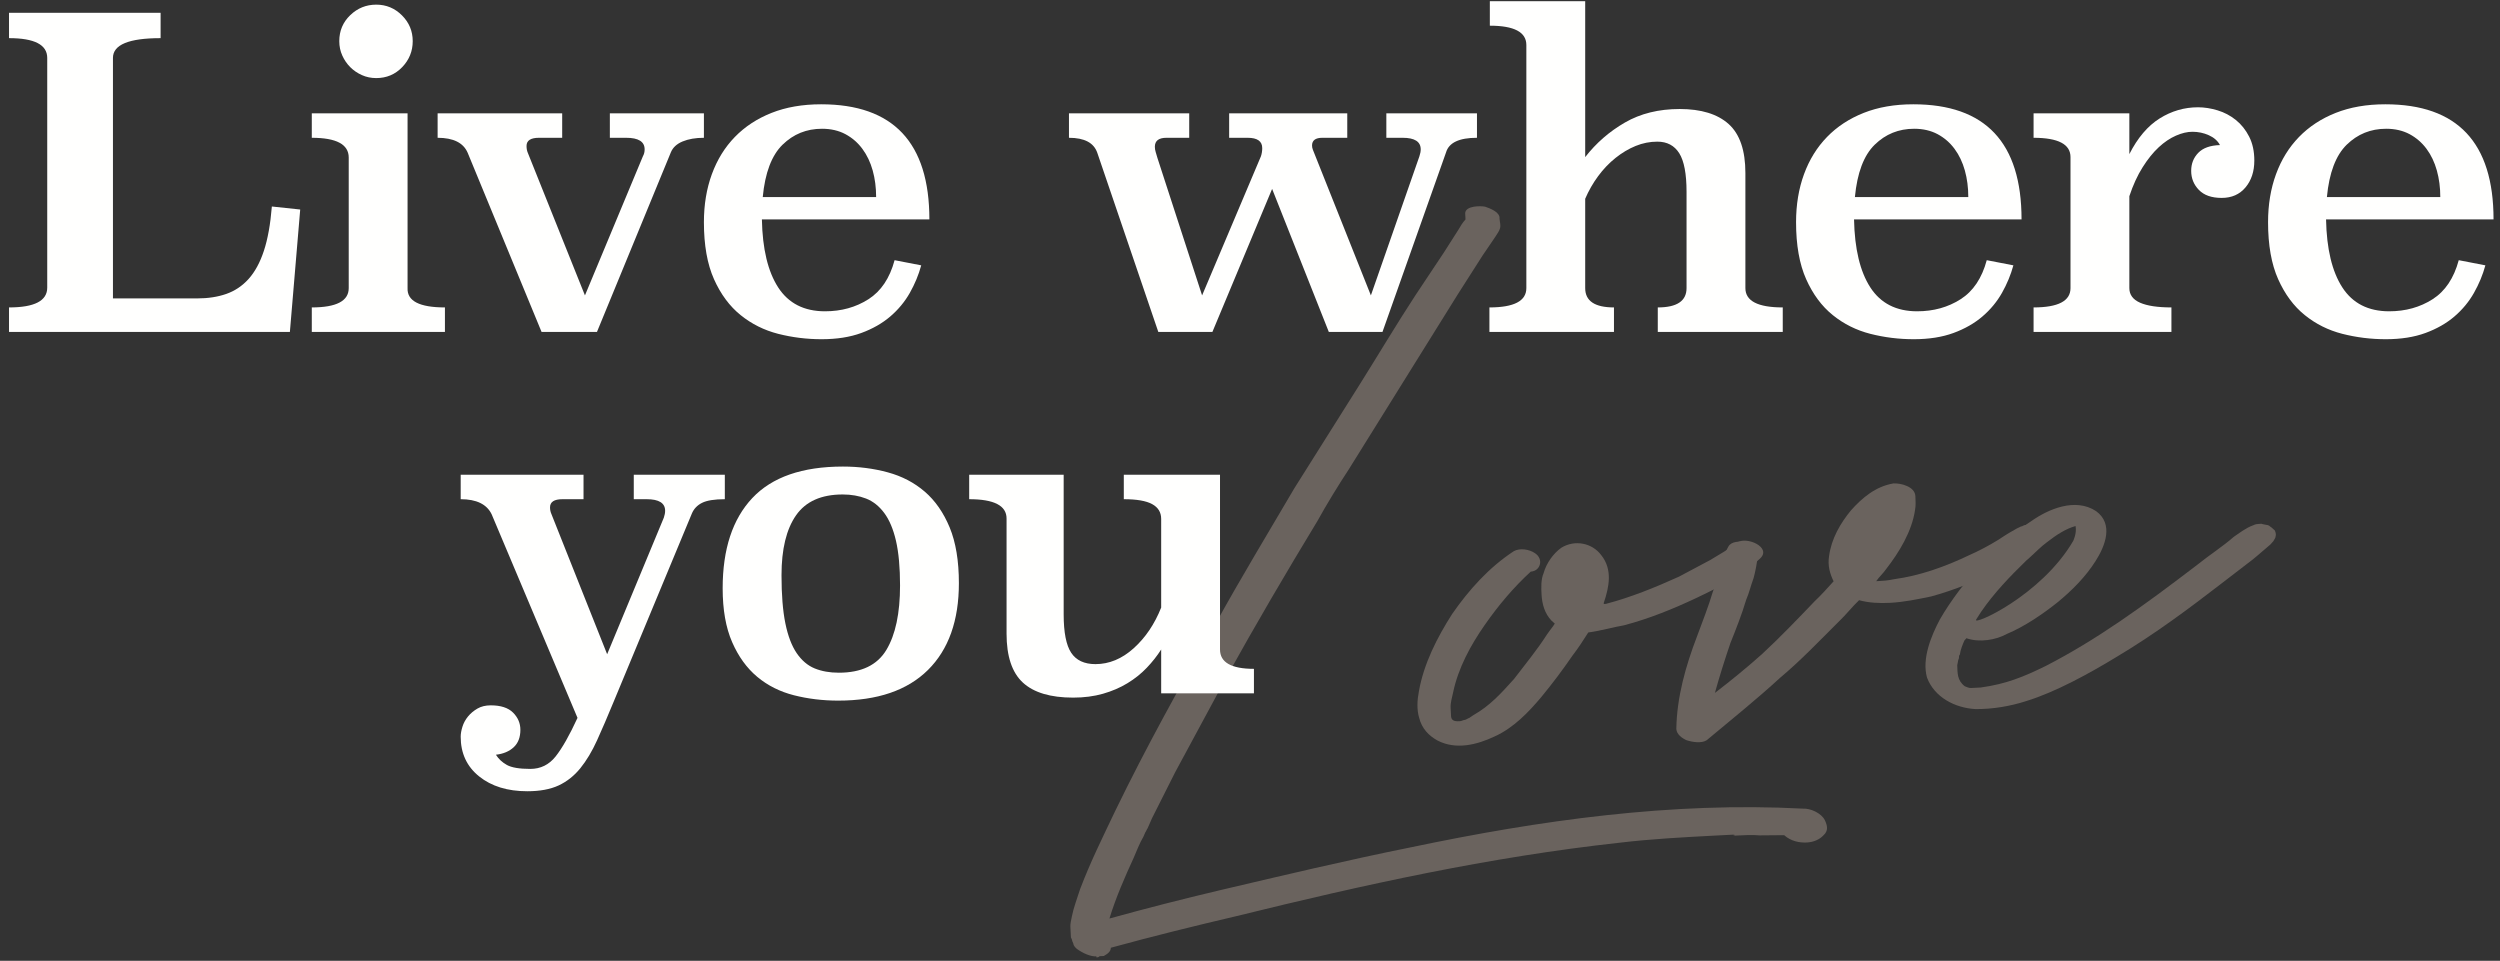
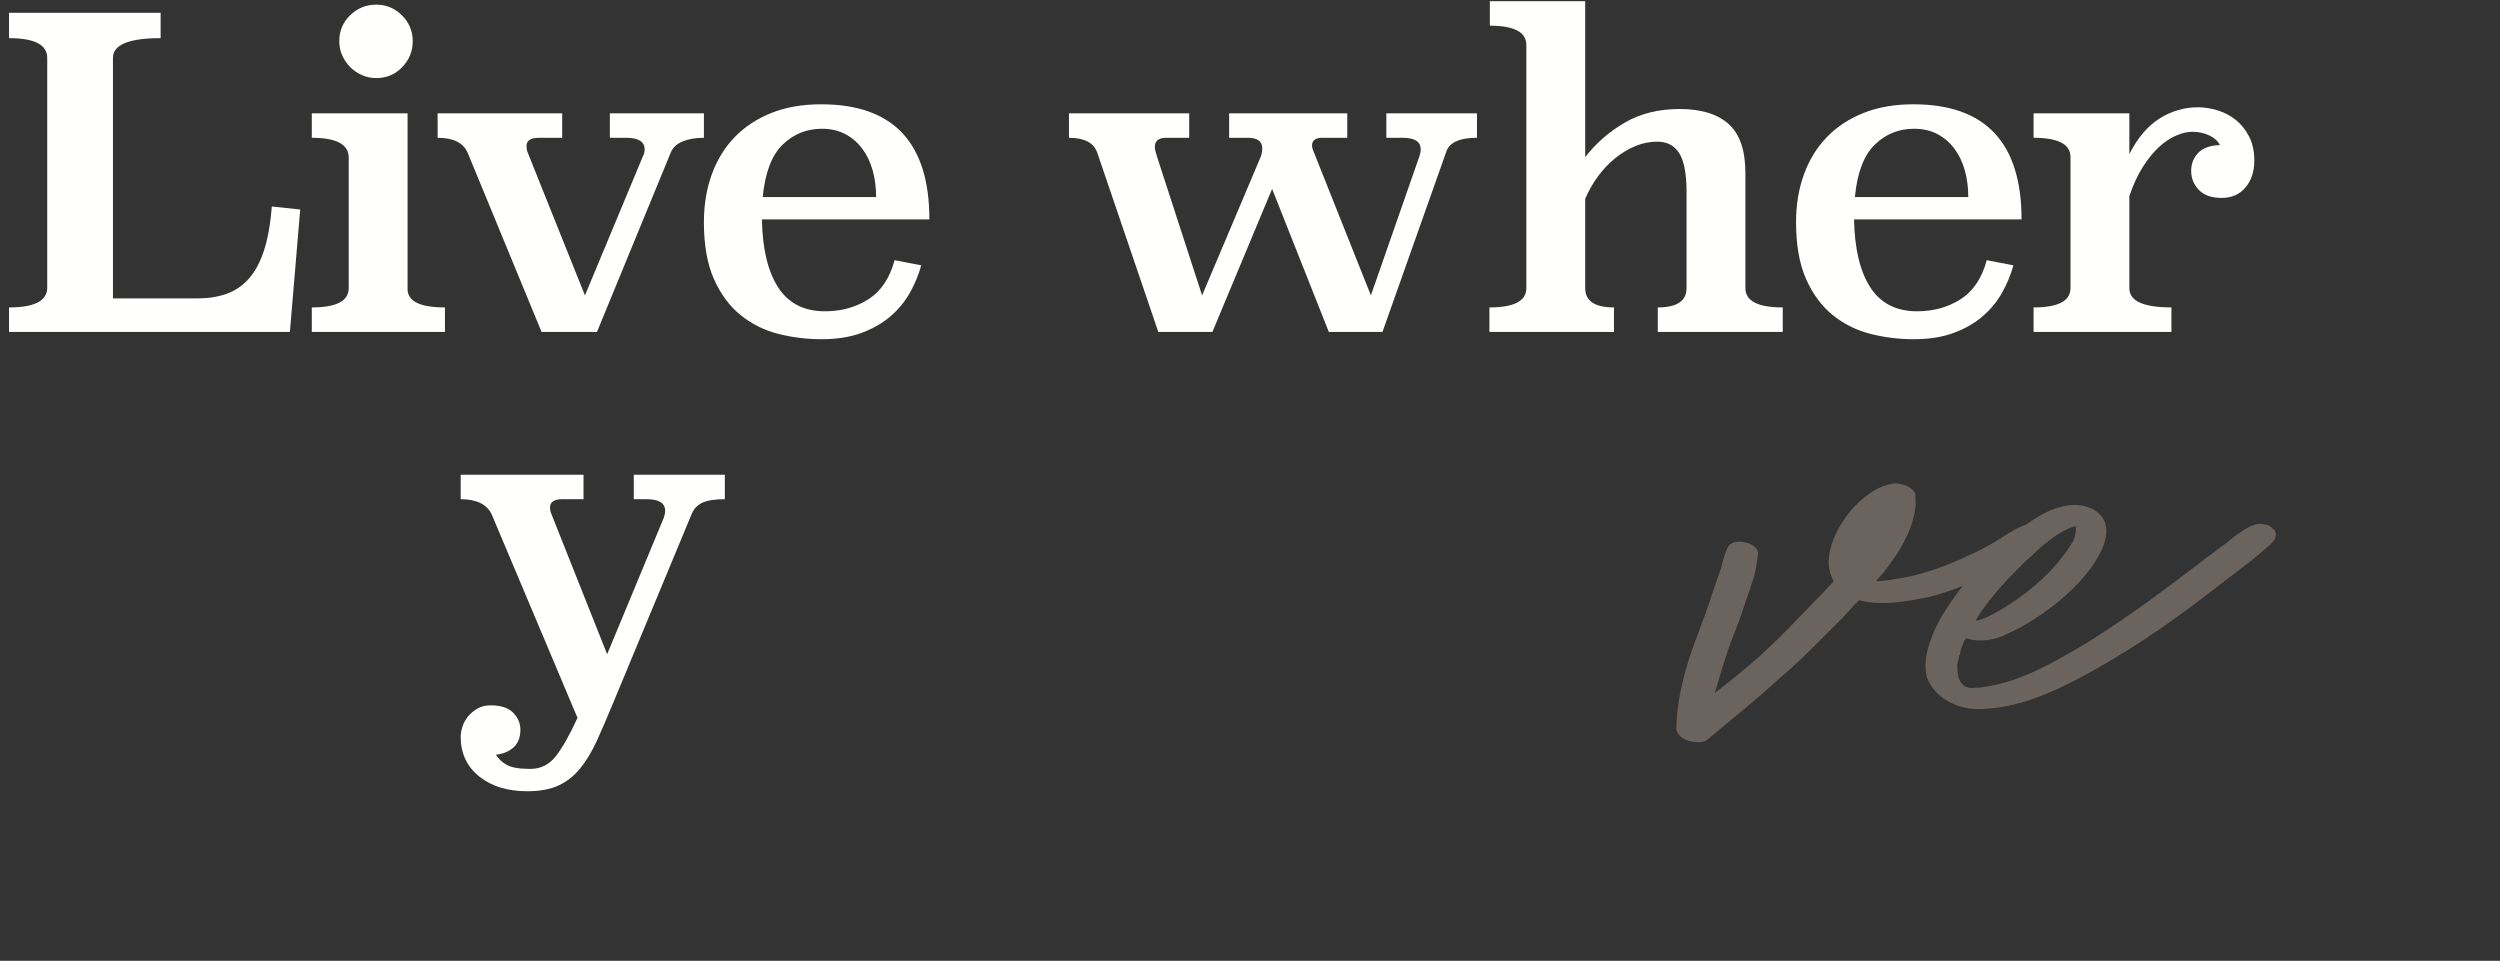
<svg xmlns="http://www.w3.org/2000/svg" width="268px" height="103px" viewBox="0 0 268 103" version="1.1">
  <rect x="0" y="0" width="268" height="103" fill="#333333" stroke="none" />
  <title>RC Live where you love-02</title>
  <g id="Symbols" stroke="none" stroke-width="1" fill="none" fill-rule="evenodd">
    <g id="menus/Footer" transform="translate(-1491, -257)">
      <g id="RC-Live-where-you-love-02" transform="translate(1491, 257)">
        <path d="M17.217,4.089 C13.811,4.089 12.108,4.795 12.108,6.207 L12.108,31.99 L21.131,31.99 C22.298,31.99 23.341,31.829 24.262,31.507 C25.182,31.184 25.982,30.647 26.657,29.895 C27.332,29.143 27.877,28.138 28.291,26.88 C28.705,25.621 28.989,24.041 29.143,22.137 L32.182,22.46 L31.076,35.581 L0.967,35.581 L0.967,32.956 C3.698,32.956 5.063,32.249 5.063,30.835 L5.063,6.211 C5.063,4.796 3.698,4.089 0.967,4.089 L0.967,1.373 L17.217,1.373 L17.217,4.089" id="Fill-1" fill="#FFFFFE" />
        <path d="M44.244,4.412 C44.244,5.486 43.867,6.414 43.116,7.197 C42.364,7.98 41.435,8.371 40.33,8.371 C39.777,8.371 39.263,8.263 38.788,8.048 C38.312,7.834 37.897,7.55 37.545,7.197 C37.192,6.845 36.908,6.43 36.694,5.954 C36.478,5.478 36.371,4.965 36.371,4.412 C36.371,3.306 36.762,2.378 37.545,1.626 C38.327,0.874 39.256,0.498 40.33,0.498 C41.405,0.498 42.325,0.882 43.093,1.649 C43.859,2.416 44.244,3.337 44.244,4.412 Z M43.691,30.885 C43.629,32.266 44.965,32.956 47.697,32.956 L47.697,35.581 L33.424,35.581 L33.424,32.956 C36.064,32.956 37.383,32.266 37.383,30.885 L37.383,16.889 C37.383,15.477 36.064,14.771 33.424,14.771 L33.424,12.147 L43.691,12.147 L43.691,30.885 L43.691,30.885 Z" id="Fill-2" fill="#FFFFFE" />
        <path d="M75.459,14.771 C74.569,14.771 73.808,14.902 73.18,15.162 C72.551,15.422 72.128,15.813 71.914,16.336 L63.995,35.581 L58.055,35.581 L50.137,16.383 C49.676,15.308 48.601,14.771 46.913,14.771 L46.913,12.147 L60.266,12.147 L60.266,14.771 L57.779,14.771 C56.889,14.771 56.444,15.063 56.444,15.645 C56.444,15.921 56.49,16.168 56.582,16.383 L62.706,31.667 L68.92,16.751 C69.043,16.536 69.105,16.29 69.105,16.013 C69.105,15.185 68.445,14.771 67.125,14.771 L65.376,14.771 L65.376,12.147 L75.459,12.147 L75.459,14.771" id="Fill-3" fill="#FFFFFE" />
        <path d="M93.921,21.124 C93.921,20.105 93.799,19.156 93.553,18.276 C93.308,17.394 92.939,16.622 92.448,15.958 C91.957,15.294 91.35,14.769 90.629,14.382 C89.908,13.998 89.072,13.803 88.12,13.803 C86.463,13.803 85.051,14.375 83.885,15.517 C82.718,16.661 82.012,18.53 81.767,21.124 L93.921,21.124 Z M81.675,23.518 C81.735,26.68 82.32,29.112 83.424,30.816 C84.529,32.519 86.201,33.371 88.443,33.371 C90.192,33.371 91.742,32.941 93.092,32.081 C94.443,31.223 95.379,29.825 95.901,27.892 L98.755,28.445 C98.48,29.457 98.073,30.44 97.536,31.391 C96.998,32.343 96.299,33.186 95.441,33.923 C94.581,34.66 93.545,35.251 92.332,35.696 C91.12,36.141 89.7,36.364 88.074,36.364 C86.478,36.364 84.928,36.17 83.424,35.788 C81.92,35.403 80.577,34.734 79.396,33.78 C78.214,32.828 77.262,31.544 76.541,29.93 C75.819,28.315 75.459,26.277 75.459,23.818 C75.459,21.941 75.743,20.227 76.311,18.674 C76.879,17.122 77.698,15.792 78.773,14.686 C79.849,13.579 81.16,12.717 82.711,12.102 C84.261,11.488 86.033,11.18 88.029,11.18 C95.763,11.18 99.63,15.293 99.63,23.518 L81.675,23.518 L81.675,23.518 Z" id="Fill-4" fill="#FFFFFE" />
        <path d="M158.331,14.771 C156.427,14.771 155.322,15.293 155.016,16.336 L148.202,35.581 L142.448,35.581 L136.371,20.25 L129.97,35.581 L124.17,35.581 L117.631,16.383 C117.263,15.308 116.25,14.771 114.593,14.771 L114.593,12.147 L127.484,12.147 L127.484,14.771 L125.043,14.771 C124.215,14.771 123.8,15.092 123.8,15.738 C123.8,15.921 123.831,16.114 123.893,16.312 C123.955,16.513 124.015,16.719 124.077,16.934 L128.865,31.667 L135.173,16.751 C135.265,16.474 135.311,16.183 135.311,15.875 C135.311,15.138 134.788,14.771 133.745,14.771 L131.765,14.771 L131.765,12.147 L144.427,12.147 L144.427,14.771 L141.756,14.771 C141.02,14.771 140.651,15.047 140.651,15.6 C140.651,15.754 140.682,15.906 140.743,16.06 C140.805,16.214 140.867,16.366 140.927,16.521 L146.959,31.667 L152.162,16.751 C152.254,16.474 152.301,16.228 152.301,16.013 C152.301,15.185 151.655,14.771 150.366,14.771 L148.616,14.771 L148.616,12.147 L158.331,12.147 L158.331,14.771" id="Fill-5" fill="#FFFFFE" />
        <path d="M169.933,16.843 C171.099,15.339 172.518,14.103 174.191,13.136 C175.864,12.169 177.82,11.686 180.062,11.686 C182.364,11.686 184.114,12.223 185.311,13.297 C186.506,14.372 187.106,16.122 187.106,18.546 L187.106,30.885 C187.106,32.266 188.441,32.956 191.111,32.956 L191.111,35.581 L177.714,35.581 L177.714,32.956 C179.769,32.956 180.798,32.266 180.798,30.885 L180.798,20.572 C180.798,18.639 180.537,17.256 180.015,16.428 C179.493,15.6 178.711,15.185 177.668,15.185 C176.869,15.185 176.094,15.339 175.343,15.645 C174.59,15.952 173.869,16.383 173.179,16.934 C172.488,17.486 171.867,18.14 171.314,18.891 C170.761,19.643 170.302,20.449 169.933,21.308 L169.933,30.885 C169.933,32.266 170.961,32.956 173.017,32.956 L173.017,35.581 L159.666,35.581 L159.666,32.956 C162.305,32.956 163.625,32.266 163.625,30.885 L163.625,4.827 C163.625,3.444 162.321,2.754 159.711,2.754 L159.711,0.13 L169.933,0.13 L169.933,16.843" id="Fill-6" fill="#FFFFFE" />
        <path d="M211.001,21.124 C211.001,20.105 210.878,19.156 210.632,18.276 C210.386,17.394 210.018,16.622 209.528,15.958 C209.036,15.294 208.429,14.769 207.709,14.382 C206.986,13.998 206.15,13.803 205.199,13.803 C203.542,13.803 202.13,14.375 200.963,15.517 C199.797,16.661 199.092,18.53 198.845,21.124 L211.001,21.124 Z M198.753,23.518 C198.815,26.68 199.398,29.112 200.503,30.816 C201.608,32.519 203.281,33.371 205.522,33.371 C207.271,33.371 208.821,32.941 210.172,32.081 C211.522,31.223 212.459,29.825 212.98,27.892 L215.835,28.445 C215.558,29.457 215.151,30.44 214.615,31.391 C214.078,32.343 213.379,33.186 212.519,33.923 C211.661,34.66 210.625,35.251 209.412,35.696 C208.199,36.141 206.78,36.364 205.154,36.364 C203.557,36.364 202.006,36.17 200.503,35.788 C199,35.403 197.656,34.734 196.475,33.78 C195.293,32.828 194.341,31.544 193.62,29.93 C192.899,28.315 192.538,26.277 192.538,23.818 C192.538,21.941 192.822,20.227 193.39,18.674 C193.958,17.122 194.779,15.792 195.854,14.686 C196.927,13.579 198.239,12.717 199.789,12.102 C201.339,11.488 203.111,11.18 205.107,11.18 C212.842,11.18 216.71,15.293 216.71,23.518 L198.753,23.518 L198.753,23.518 Z" id="Fill-7" fill="#FFFFFE" />
        <path d="M228.266,16.521 C229.155,14.771 230.238,13.498 231.511,12.699 C232.784,11.901 234.159,11.501 235.632,11.501 C236.307,11.501 237.005,11.611 237.726,11.829 C238.448,12.048 239.1,12.392 239.683,12.861 C240.267,13.33 240.742,13.926 241.111,14.65 C241.479,15.375 241.663,16.228 241.663,17.21 C241.663,18.377 241.349,19.336 240.72,20.088 C240.09,20.841 239.238,21.216 238.165,21.216 C237.089,21.216 236.276,20.933 235.724,20.364 C235.171,19.796 234.895,19.114 234.895,18.316 C234.895,17.549 235.149,16.904 235.655,16.383 C236.161,15.86 236.936,15.584 237.98,15.553 C237.734,15.092 237.335,14.74 236.782,14.495 C236.231,14.248 235.646,14.126 235.033,14.126 C234.481,14.126 233.89,14.265 233.261,14.541 C232.631,14.817 232.017,15.23 231.419,15.783 C230.821,16.336 230.245,17.05 229.693,17.925 C229.14,18.798 228.664,19.835 228.266,21.032 L228.266,30.885 C228.266,31.591 228.649,32.113 229.417,32.451 C230.184,32.788 231.304,32.956 232.777,32.956 L232.777,35.581 L217.999,35.581 L217.999,32.956 C220.638,32.956 221.958,32.266 221.958,30.885 L221.958,16.843 C221.958,15.461 220.638,14.771 217.999,14.771 L217.999,12.147 L228.266,12.147 L228.266,16.521" id="Fill-8" fill="#FFFFFE" />
-         <path d="M261.599,21.124 C261.599,20.105 261.476,19.156 261.23,18.276 C260.984,17.394 260.617,16.622 260.126,15.958 C259.633,15.294 259.027,14.769 258.307,14.382 C257.585,13.998 256.749,13.803 255.798,13.803 C254.14,13.803 252.729,14.375 251.562,15.517 C250.396,16.661 249.688,18.53 249.444,21.124 L261.599,21.124 Z M249.353,23.518 C249.413,26.68 249.997,29.112 251.101,30.816 C252.206,32.519 253.879,33.371 256.12,33.371 C257.869,33.371 259.419,32.941 260.769,32.081 C262.12,31.223 263.056,29.825 263.578,27.892 L266.433,28.445 C266.156,29.457 265.75,30.44 265.212,31.391 C264.675,32.343 263.977,33.186 263.118,33.923 C262.259,34.66 261.223,35.251 260.01,35.696 C258.797,36.141 257.378,36.364 255.752,36.364 C254.155,36.364 252.606,36.17 251.101,35.788 C249.597,35.403 248.254,34.734 247.074,33.78 C245.891,32.828 244.94,31.544 244.218,29.93 C243.497,28.315 243.136,26.277 243.136,23.818 C243.136,21.941 243.42,20.227 243.988,18.674 C244.555,17.122 245.376,15.792 246.451,14.686 C247.525,13.579 248.837,12.717 250.388,12.102 C251.937,11.488 253.71,11.18 255.706,11.18 C263.44,11.18 267.308,15.293 267.308,23.518 L249.353,23.518 L249.353,23.518 Z" id="Fill-9" fill="#FFFFFE" />
-         <path d="M157.067,22.838 C157.139,22.035 158.738,22.065 159.198,22.155 C159.78,22.353 160.828,22.755 160.75,23.444 C160.768,23.785 160.901,24.12 160.804,24.467 C160.708,24.815 160.492,25.055 160.282,25.408 L160.282,25.408 L158.906,27.432 L156.268,31.564 L144.585,50.322 C143.422,52.094 142.266,53.981 141.223,55.861 C137.861,61.401 134.614,66.936 131.486,72.577 L131.486,72.577 L125.973,82.794 L123.493,87.718 L122.983,88.885 C122.993,88.851 123.002,88.827 123.001,88.804 C122.948,88.887 122.849,89.155 122.773,89.238 L122.773,89.238 L122.568,89.706 C122.15,90.412 121.849,91.227 121.544,91.927 C120.571,94.044 119.602,96.264 118.932,98.467 C122.846,97.383 126.776,96.378 130.744,95.44 C137.621,93.824 144.384,92.215 151.271,90.827 C165.042,87.936 179.204,85.939 193.28,86.686 C194.076,86.643 195.243,87.153 195.628,87.931 C195.885,88.489 196.029,89.051 195.483,89.536 C195.052,90.017 194.381,90.278 193.698,90.315 C192.901,90.356 191.98,90.177 191.26,89.53 L191.26,89.53 L188.637,89.553 C187.835,89.48 186.923,89.529 186.013,89.576 C185.325,89.499 186.467,89.553 185.781,89.476 L185.781,89.476 L183.845,89.575 C180.43,89.754 177.016,89.934 173.614,90.34 C159.657,91.87 146.12,94.862 132.599,98.196 C128.079,99.254 123.561,100.37 119.084,101.597 C119.071,102.008 118.752,102.243 118.33,102.482 L118.33,102.482 L117.877,102.505 C117.769,102.625 117.655,102.63 117.541,102.637 L117.541,102.637 L117.535,102.523 C117.216,102.54 116.857,102.455 116.508,102.314 C116.124,102.164 115.747,101.943 115.439,101.72 C115.318,101.612 115.079,101.396 115.068,101.169 L115.068,101.169 L114.976,100.945 C114.976,100.945 114.963,100.935 114.951,100.912 C114.95,100.889 114.938,100.868 114.936,100.833 C114.929,100.72 114.804,100.497 114.804,100.497 L114.804,100.497 L114.785,100.156 C114.779,100.043 114.774,99.929 114.774,99.929 L114.774,99.929 L114.76,99.656 C114.753,99.519 114.75,99.473 114.75,99.473 L114.75,99.473 L114.745,99.36 C114.726,99.019 114.821,98.671 114.911,98.21 C115.091,97.287 115.494,96.239 115.788,95.311 C116.891,92.4 118.233,89.705 119.569,86.896 C122.865,80.104 126.514,73.522 130.277,66.934 C132.986,62 135.927,57.167 138.756,52.339 L138.756,52.339 L145.815,41.127 C147.815,37.941 149.702,34.761 151.711,31.688 L151.711,31.688 L154.779,27.077 L156.359,24.598 C156.57,24.233 156.779,23.88 157.103,23.52 L157.103,23.52 L157.097,23.407 Z" id="Fill-10" fill="#6A635E" />
-         <path d="M188.677,59.875 C186.718,61.691 184.274,62.96 181.824,64.115 C179.373,65.27 176.804,66.318 174.101,67.03 C173.083,67.199 171.622,67.617 170.262,67.802 C169.734,68.63 169.207,69.455 168.565,70.289 C167.505,71.828 166.439,73.253 165.259,74.684 C163.863,76.355 162.239,78.039 160.231,78.943 C158.338,79.841 156.086,80.416 154.091,79.379 C153.15,78.856 152.426,78.096 152.139,76.971 C151.864,76.071 151.924,75.041 152.104,74.119 C152.631,71.123 154.081,68.309 155.664,65.829 C157.467,63.224 159.624,60.827 162.272,59.092 C162.937,58.713 163.973,58.887 164.566,59.314 C165.513,59.949 165.124,61.224 164.098,61.277 C162.249,62.973 160.636,64.884 159.15,67.016 C157.664,69.147 156.311,71.616 155.765,74.268 C155.674,74.73 155.476,75.311 155.506,75.881 L155.511,75.993 L155.53,76.337 L155.553,76.79 C155.585,77.36 156.153,77.33 156.494,77.313 C156.722,77.3 156.829,77.181 157.057,77.169 C157.17,77.162 157.722,76.791 157.393,77.037 L157.944,76.665 C159.717,75.66 160.904,74.343 162.306,72.784 C163.48,71.24 164.769,69.688 165.822,68.036 C166.141,67.562 166.464,67.203 166.674,66.849 C166.554,66.742 166.436,66.633 166.314,66.526 C165.589,65.766 165.309,64.754 165.255,63.729 C165.219,63.046 165.172,62.135 165.477,61.435 C165.765,60.393 166.507,59.327 167.388,58.709 C168.826,57.835 170.67,58.195 171.654,59.512 C172.875,61.046 172.515,62.891 171.923,64.635 L171.927,64.748 L172.155,64.735 C174.856,64.023 177.427,62.976 179.991,61.815 L183.321,60.043 C184.316,59.419 185.317,58.911 186.192,58.181 C187.18,57.443 189.984,58.666 188.677,59.875 M168.616,60.357 L168.731,60.351 L168.616,60.357" id="Fill-11" fill="#6A635E" />
        <path d="M219.051,58.055 C218.627,58.648 217.852,59.146 217.189,59.523 L214.527,61.032 C212.077,62.187 209.62,63.23 207.033,63.936 C205.565,64.241 204.099,64.546 202.618,64.623 C201.482,64.684 200.336,64.628 199.293,64.341 C198.533,65.066 197.892,65.899 197.13,66.623 C195.07,68.671 193.014,70.833 190.827,72.659 C188.323,74.96 185.585,77.157 182.961,79.349 C182.41,79.72 181.374,79.546 180.792,79.349 C180.325,79.145 179.733,78.719 179.703,78.15 C179.753,74.723 180.716,71.363 181.921,68.219 C182.52,66.59 183.127,65.074 183.611,63.451 L184.504,60.894 C184.691,60.085 184.878,59.276 185.296,58.569 C185.925,57.509 188.817,58.27 188.43,59.547 C188.356,60.349 188.176,61.272 187.986,61.966 C187.685,62.78 187.499,63.589 187.193,64.29 C186.707,65.913 186.102,67.43 185.498,68.944 C184.904,70.687 184.316,72.545 183.837,74.281 C185.594,72.933 187.234,71.592 188.869,70.137 C190.828,68.323 192.669,66.401 194.508,64.478 C195.269,63.753 195.915,63.034 196.562,62.316 C196.18,61.537 195.906,60.638 196.078,59.602 C196.325,57.763 197.264,56.116 198.445,54.685 C199.632,53.367 201.052,52.151 202.975,51.823 C203.771,51.781 205.275,52.158 205.329,53.182 C205.353,53.638 205.383,54.207 205.292,54.669 C204.956,56.968 203.59,59.209 202.201,60.993 C201.883,61.466 201.445,61.832 201.128,62.305 C201.81,62.268 202.38,62.239 203.057,62.089 C205.776,61.719 208.465,60.779 211.138,59.497 C212.03,59.108 213.252,58.473 214.246,57.851 C215.901,56.737 217.015,56.224 216.685,56.468 C217.56,55.737 220.142,57.086 219.051,58.055" id="Fill-12" fill="#6A635E" />
        <path d="M210.804,68.418 C210.695,68.537 210.695,68.537 210.587,68.657 C210.384,69.123 210.18,69.591 210.096,70.167 C209.989,70.285 209.995,70.401 210,70.513 C210.006,70.628 209.899,70.746 209.904,70.861 L209.815,71.322 C209.857,72.119 209.784,72.922 210.617,73.563 C210.851,73.665 211.084,73.767 211.311,73.754 L212.336,73.7 C215.055,73.33 216.954,72.546 219.291,71.397 C224.736,68.601 229.685,65.031 235.61,60.498 C236.815,59.522 238.36,58.527 239.451,57.556 C240.003,57.186 240.77,56.576 241.553,56.307 C241.775,56.181 242.002,56.169 242.346,56.15 L242.458,56.145 C242.346,56.15 242.806,56.24 242.806,56.24 C243.381,56.324 243.154,56.336 243.507,56.546 L243.746,56.762 L243.866,56.87 C243.997,57.207 244.004,57.318 243.907,57.666 L243.699,58.02 C243.699,58.02 243.482,58.258 243.375,58.379 L241.955,59.595 L241.517,59.959 L238.006,62.655 C234.825,65.103 231.093,67.924 226.886,70.427 C224.01,72.176 220.35,74.194 217.205,75.157 C215.523,75.704 213.599,76.031 211.772,76.013 C209.597,75.898 207.369,74.761 206.574,72.633 C206.01,70.608 207.024,68.159 207.959,66.397 C209.109,64.397 210.816,62.139 212.44,60.456 C213.842,58.899 215.693,57.204 217.791,55.839 C219.551,54.606 222.452,53.312 224.698,54.792 C226.597,56.176 225.692,58.507 224.636,60.16 C223.583,61.813 222.173,63.257 220.532,64.598 C218.998,65.82 217.015,67.178 215.118,67.964 C214.007,68.593 212.199,68.915 210.804,68.418 M222.24,58.002 C222.24,58.002 222.654,57.183 222.499,56.391 C221.486,56.673 220.492,57.296 219.397,58.153 C218.736,58.643 218.305,59.122 217.759,59.607 C217.651,59.728 217.215,60.093 217.215,60.093 C215.478,61.781 213.745,63.584 212.368,65.596 L211.84,66.422 C211.421,67.13 218.783,63.891 222.24,58.002" id="Fill-13" fill="#6A635E" />
        <path d="M77.701,53.514 C76.596,53.514 75.783,53.645 75.261,53.905 C74.738,54.165 74.37,54.556 74.156,55.079 L65.776,75.245 C65.133,76.81 64.541,78.182 64.004,79.365 C63.467,80.546 62.868,81.544 62.209,82.358 C61.548,83.171 60.773,83.785 59.883,84.2 C58.993,84.614 57.873,84.821 56.523,84.821 C54.405,84.821 52.685,84.292 51.366,83.232 C50.046,82.174 49.386,80.753 49.386,78.974 C49.386,78.667 49.447,78.314 49.57,77.916 C49.693,77.515 49.893,77.148 50.168,76.81 C50.445,76.472 50.783,76.189 51.182,75.959 C51.581,75.727 52.056,75.613 52.609,75.613 C53.682,75.613 54.481,75.873 55.003,76.395 C55.525,76.918 55.785,77.531 55.785,78.237 C55.785,79.035 55.548,79.656 55.072,80.101 C54.596,80.546 53.959,80.815 53.162,80.907 C53.438,81.354 53.829,81.719 54.336,82.003 C54.841,82.285 55.678,82.427 56.845,82.427 C57.95,82.427 58.855,81.982 59.561,81.094 C60.267,80.205 61.049,78.825 61.909,76.956 L52.701,55.122 C52.178,54.051 51.074,53.514 49.386,53.514 L49.386,50.89 L62.554,50.89 L62.554,53.514 L60.297,53.514 C59.408,53.514 58.963,53.806 58.963,54.388 C58.963,54.634 59.009,54.865 59.101,55.079 L65.086,70.134 L71.163,55.494 C71.256,55.217 71.302,54.971 71.302,54.756 C71.302,53.928 70.641,53.514 69.322,53.514 L67.941,53.514 L67.941,50.89 L77.701,50.89 L77.701,53.514" id="Fill-14" fill="#FFFFFE" />
-         <path d="M90.339,53.007 C88.045,53.007 86.377,53.752 85.338,55.24 C84.297,56.729 83.778,58.871 83.778,61.663 C83.778,63.75 83.915,65.469 84.19,66.82 C84.466,68.17 84.872,69.236 85.406,70.019 C85.942,70.802 86.584,71.347 87.333,71.654 C88.083,71.96 88.946,72.114 89.925,72.114 C92.341,72.114 94.038,71.301 95.017,69.674 C95.996,68.048 96.485,65.745 96.485,62.767 C96.485,60.834 96.339,59.239 96.05,57.979 C95.758,56.721 95.337,55.724 94.787,54.987 C94.238,54.249 93.587,53.736 92.838,53.444 C92.088,53.153 91.255,53.007 90.339,53.007 Z M102.793,62.515 C102.793,66.529 101.687,69.631 99.478,71.821 C97.268,74.011 94.06,75.106 89.855,75.106 C88.198,75.106 86.616,74.914 85.114,74.533 C83.609,74.15 82.296,73.491 81.176,72.557 C80.056,71.621 79.158,70.381 78.484,68.833 C77.808,67.287 77.469,65.364 77.469,63.066 C77.469,58.87 78.529,55.644 80.647,53.392 C82.765,51.141 86.003,50.015 90.361,50.015 C92.049,50.015 93.653,50.222 95.173,50.636 C96.692,51.049 98.011,51.737 99.132,52.703 C100.252,53.667 101.142,54.947 101.803,56.539 C102.462,58.133 102.793,60.125 102.793,62.515 L102.793,62.515 Z" id="Fill-15" fill="#FFFFFE" />
-         <path d="M130.785,69.628 C130.785,71.009 131.997,71.7 134.422,71.7 L134.422,74.323 L124.478,74.323 L124.478,69.628 C124.047,70.304 123.534,70.956 122.934,71.585 C122.336,72.213 121.646,72.766 120.863,73.241 C120.081,73.719 119.205,74.093 118.239,74.37 C117.272,74.646 116.205,74.785 115.039,74.785 C112.614,74.785 110.818,74.248 109.651,73.173 C108.485,72.099 107.903,70.35 107.903,67.924 L107.903,55.585 C107.903,54.204 106.568,53.514 103.897,53.514 L103.897,50.89 L114.025,50.89 L114.025,65.864 C114.025,67.794 114.294,69.164 114.831,69.976 C115.368,70.788 116.236,71.194 117.433,71.194 C118.907,71.194 120.271,70.627 121.53,69.495 C122.788,68.362 123.771,66.907 124.478,65.132 L124.478,55.625 C124.478,54.921 124.155,54.394 123.51,54.041 C122.866,53.69 121.852,53.514 120.472,53.514 L120.472,50.89 L130.785,50.89 L130.785,69.628" id="Fill-16" fill="#FFFFFE" />
      </g>
    </g>
  </g>
</svg>